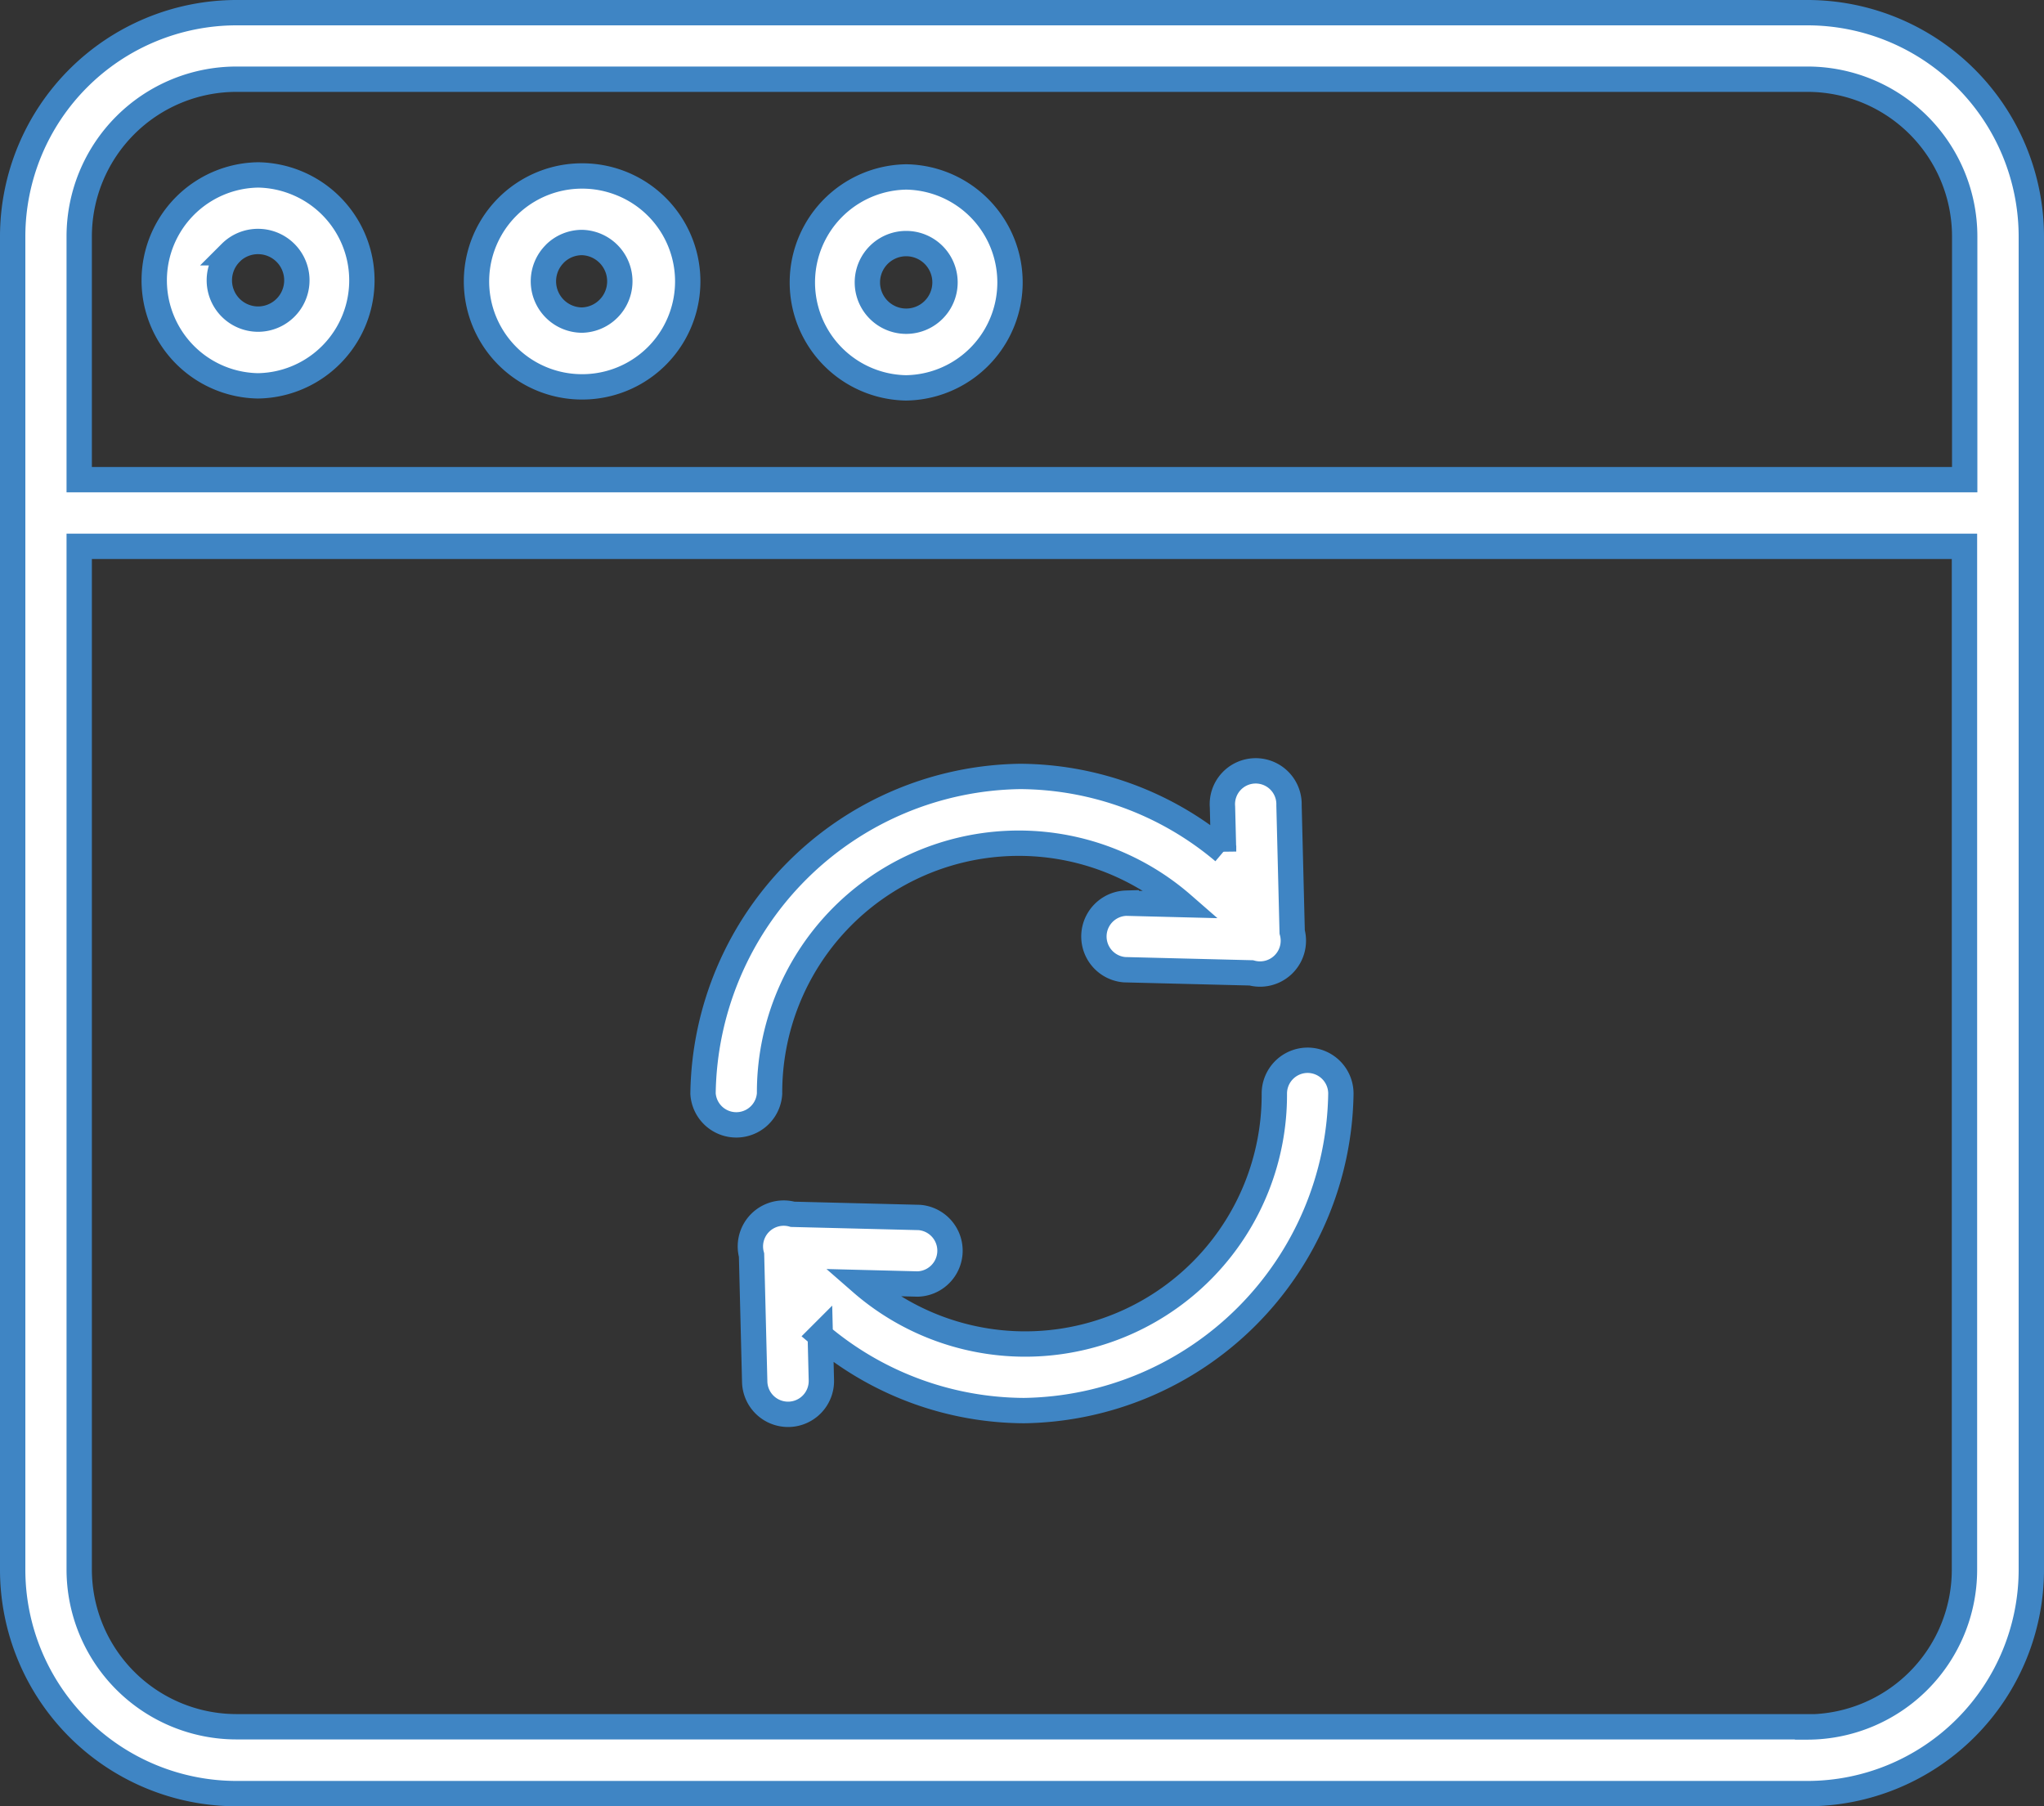
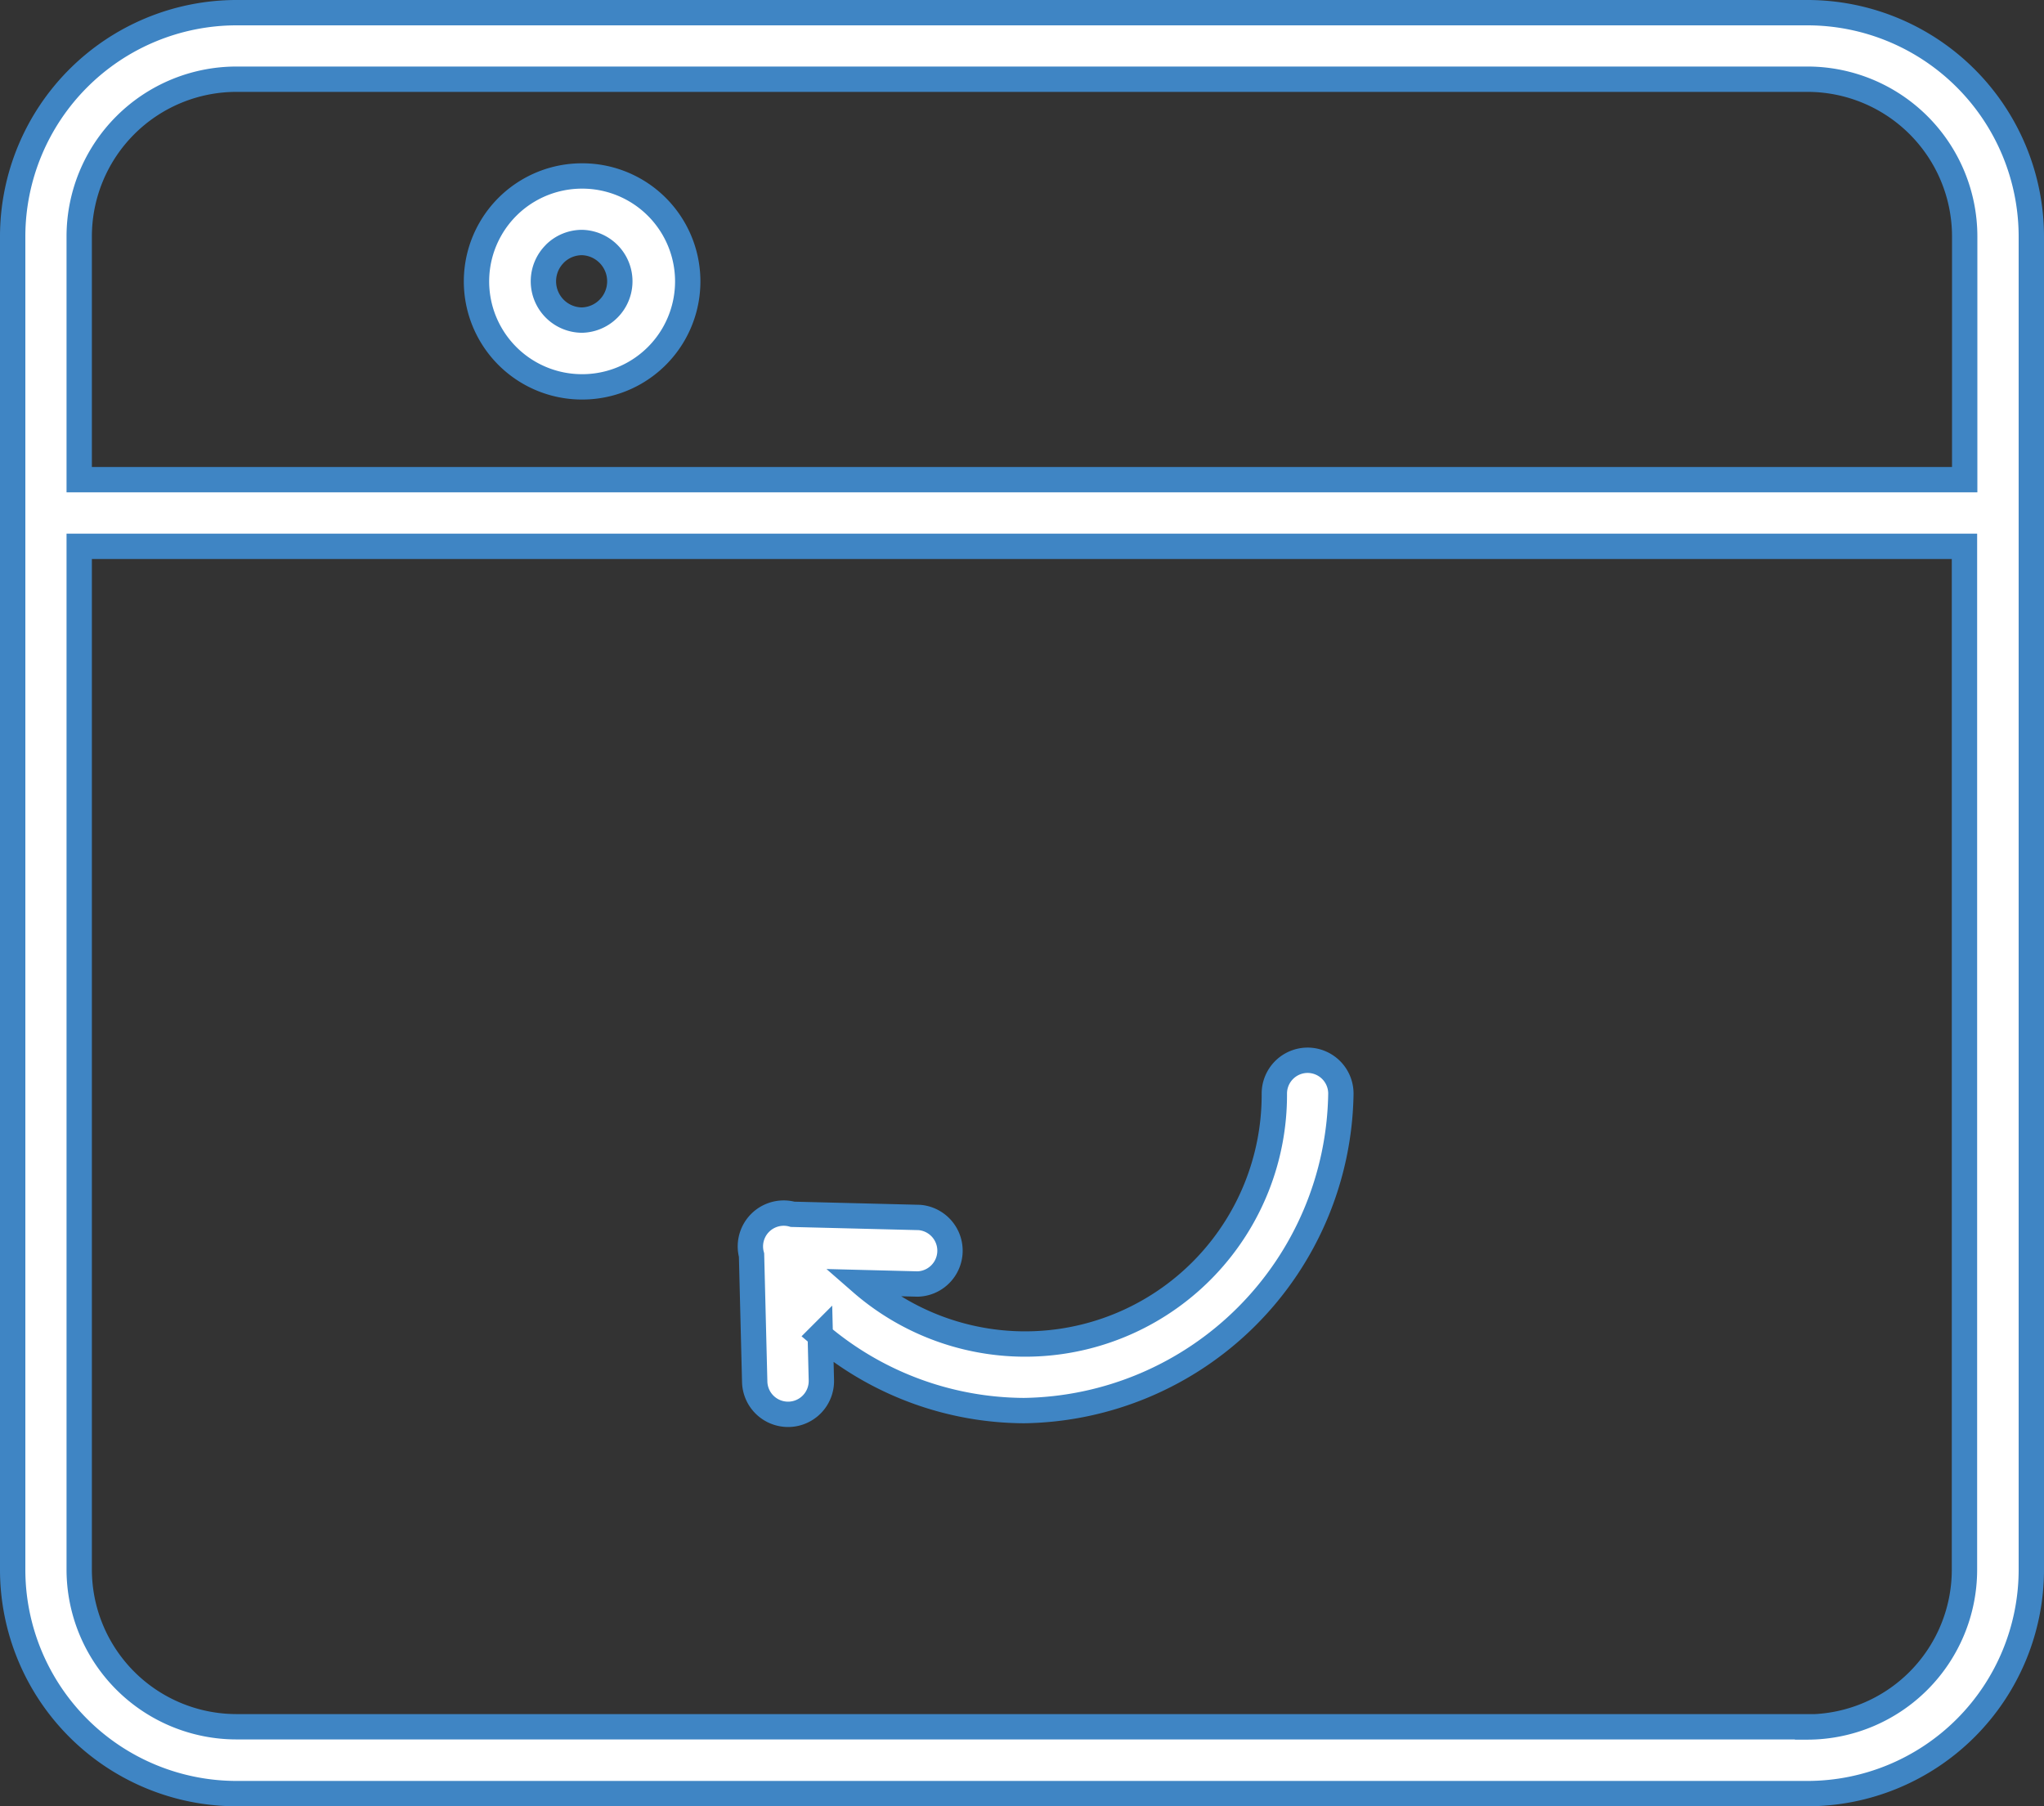
<svg xmlns="http://www.w3.org/2000/svg" width="64.51" height="57.01" viewBox="0 0 64.51 57.01">
  <rect x="0" y="0" width="64.51" height="57.01" fill="#333333" stroke="none" />
  <g id="refresh-2" transform="translate(0.4 0.4)">
-     <path id="Path_157" data-name="Path 157" d="M147.1,169.787a7.866,7.866,0,0,1,13.036-5.965l-1.78-.045a1.052,1.052,0,0,0-.053,2.1l4,.1a1.052,1.052,0,0,0,1.291-1.292l-.1-4a1.052,1.052,0,1,0-2.1.053l.035,1.41a10.031,10.031,0,0,0-6.424-2.371A10.15,10.15,0,0,0,145,169.787a1.052,1.052,0,0,0,2.1,0Zm0,0" transform="translate(-123.212 -135.671)" fill="#fff" stroke="#3f85c4" stroke-width="0.8" />
    <path id="Path_158" data-name="Path 158" d="M172.552,220.043a1.052,1.052,0,0,0-1.052,1.052,7.865,7.865,0,0,1-13.036,5.965l1.78.045a1.052,1.052,0,0,0,.053-2.1l-4-.1A1.052,1.052,0,0,0,155,226.193l.1,4a1.052,1.052,0,0,0,1.052,1.025h.027a1.052,1.052,0,0,0,1.025-1.078l-.035-1.41A10.037,10.037,0,0,0,163.6,231.1,10.15,10.15,0,0,0,173.6,221.095,1.052,1.052,0,0,0,172.552,220.043Zm0,0" transform="translate(-131.681 -186.979)" fill="#fff" stroke="#3f85c4" stroke-width="0.8" />
    <path id="Path_159" data-name="Path 159" d="M56.648,0H7.062A7.07,7.07,0,0,0,0,7.062V49.148a7.07,7.07,0,0,0,7.062,7.062H56.648a7.07,7.07,0,0,0,7.062-7.062V7.062A7.07,7.07,0,0,0,56.648,0ZM7.062,2.1H56.648a4.964,4.964,0,0,1,4.959,4.959V14.74H2.1V7.062A4.964,4.964,0,0,1,7.062,2.1Zm49.586,52H7.062A4.965,4.965,0,0,1,2.1,49.148V16.843h59.5V49.148A4.965,4.965,0,0,1,56.648,54.107Zm0,0" fill="#fff" stroke="#3f85c4" stroke-width="0.8" />
    <path id="Path_160" data-name="Path 160" d="M101.047,40.953h.01a3.328,3.328,0,0,0,.011-6.656h-.011a3.328,3.328,0,0,0-.011,6.656Zm-.853-4.2a1.218,1.218,0,0,1,.863-.356h0a1.225,1.225,0,0,1,0,2.449h0a1.225,1.225,0,0,1-.86-2.094Zm0,0" transform="translate(-83.085 -29.143)" fill="#fff" stroke="#3f85c4" stroke-width="0.8" />
-     <path id="Path_161" data-name="Path 161" d="M32.927,40.739h.011a3.329,3.329,0,0,0,.01-6.657h-.011a3.329,3.329,0,0,0-.01,6.657Zm-.853-4.2a1.217,1.217,0,0,1,.863-.356h0a1.225,1.225,0,0,1,0,2.45h0a1.225,1.225,0,0,1-.86-2.094Zm0,0" transform="translate(-25.193 -28.961)" fill="#fff" stroke="#3f85c4" stroke-width="0.8" />
-     <path id="Path_162" data-name="Path 162" d="M168.927,41.161h.011a3.329,3.329,0,0,0,.01-6.657h-.01a3.329,3.329,0,0,0-.011,6.657Zm.011-4.554h0a1.225,1.225,0,0,1,0,2.45h0a1.225,1.225,0,0,1,0-2.45Zm0,0" transform="translate(-140.738 -29.319)" fill="#fff" stroke="#3f85c4" stroke-width="0.8" />
  </g>
</svg>